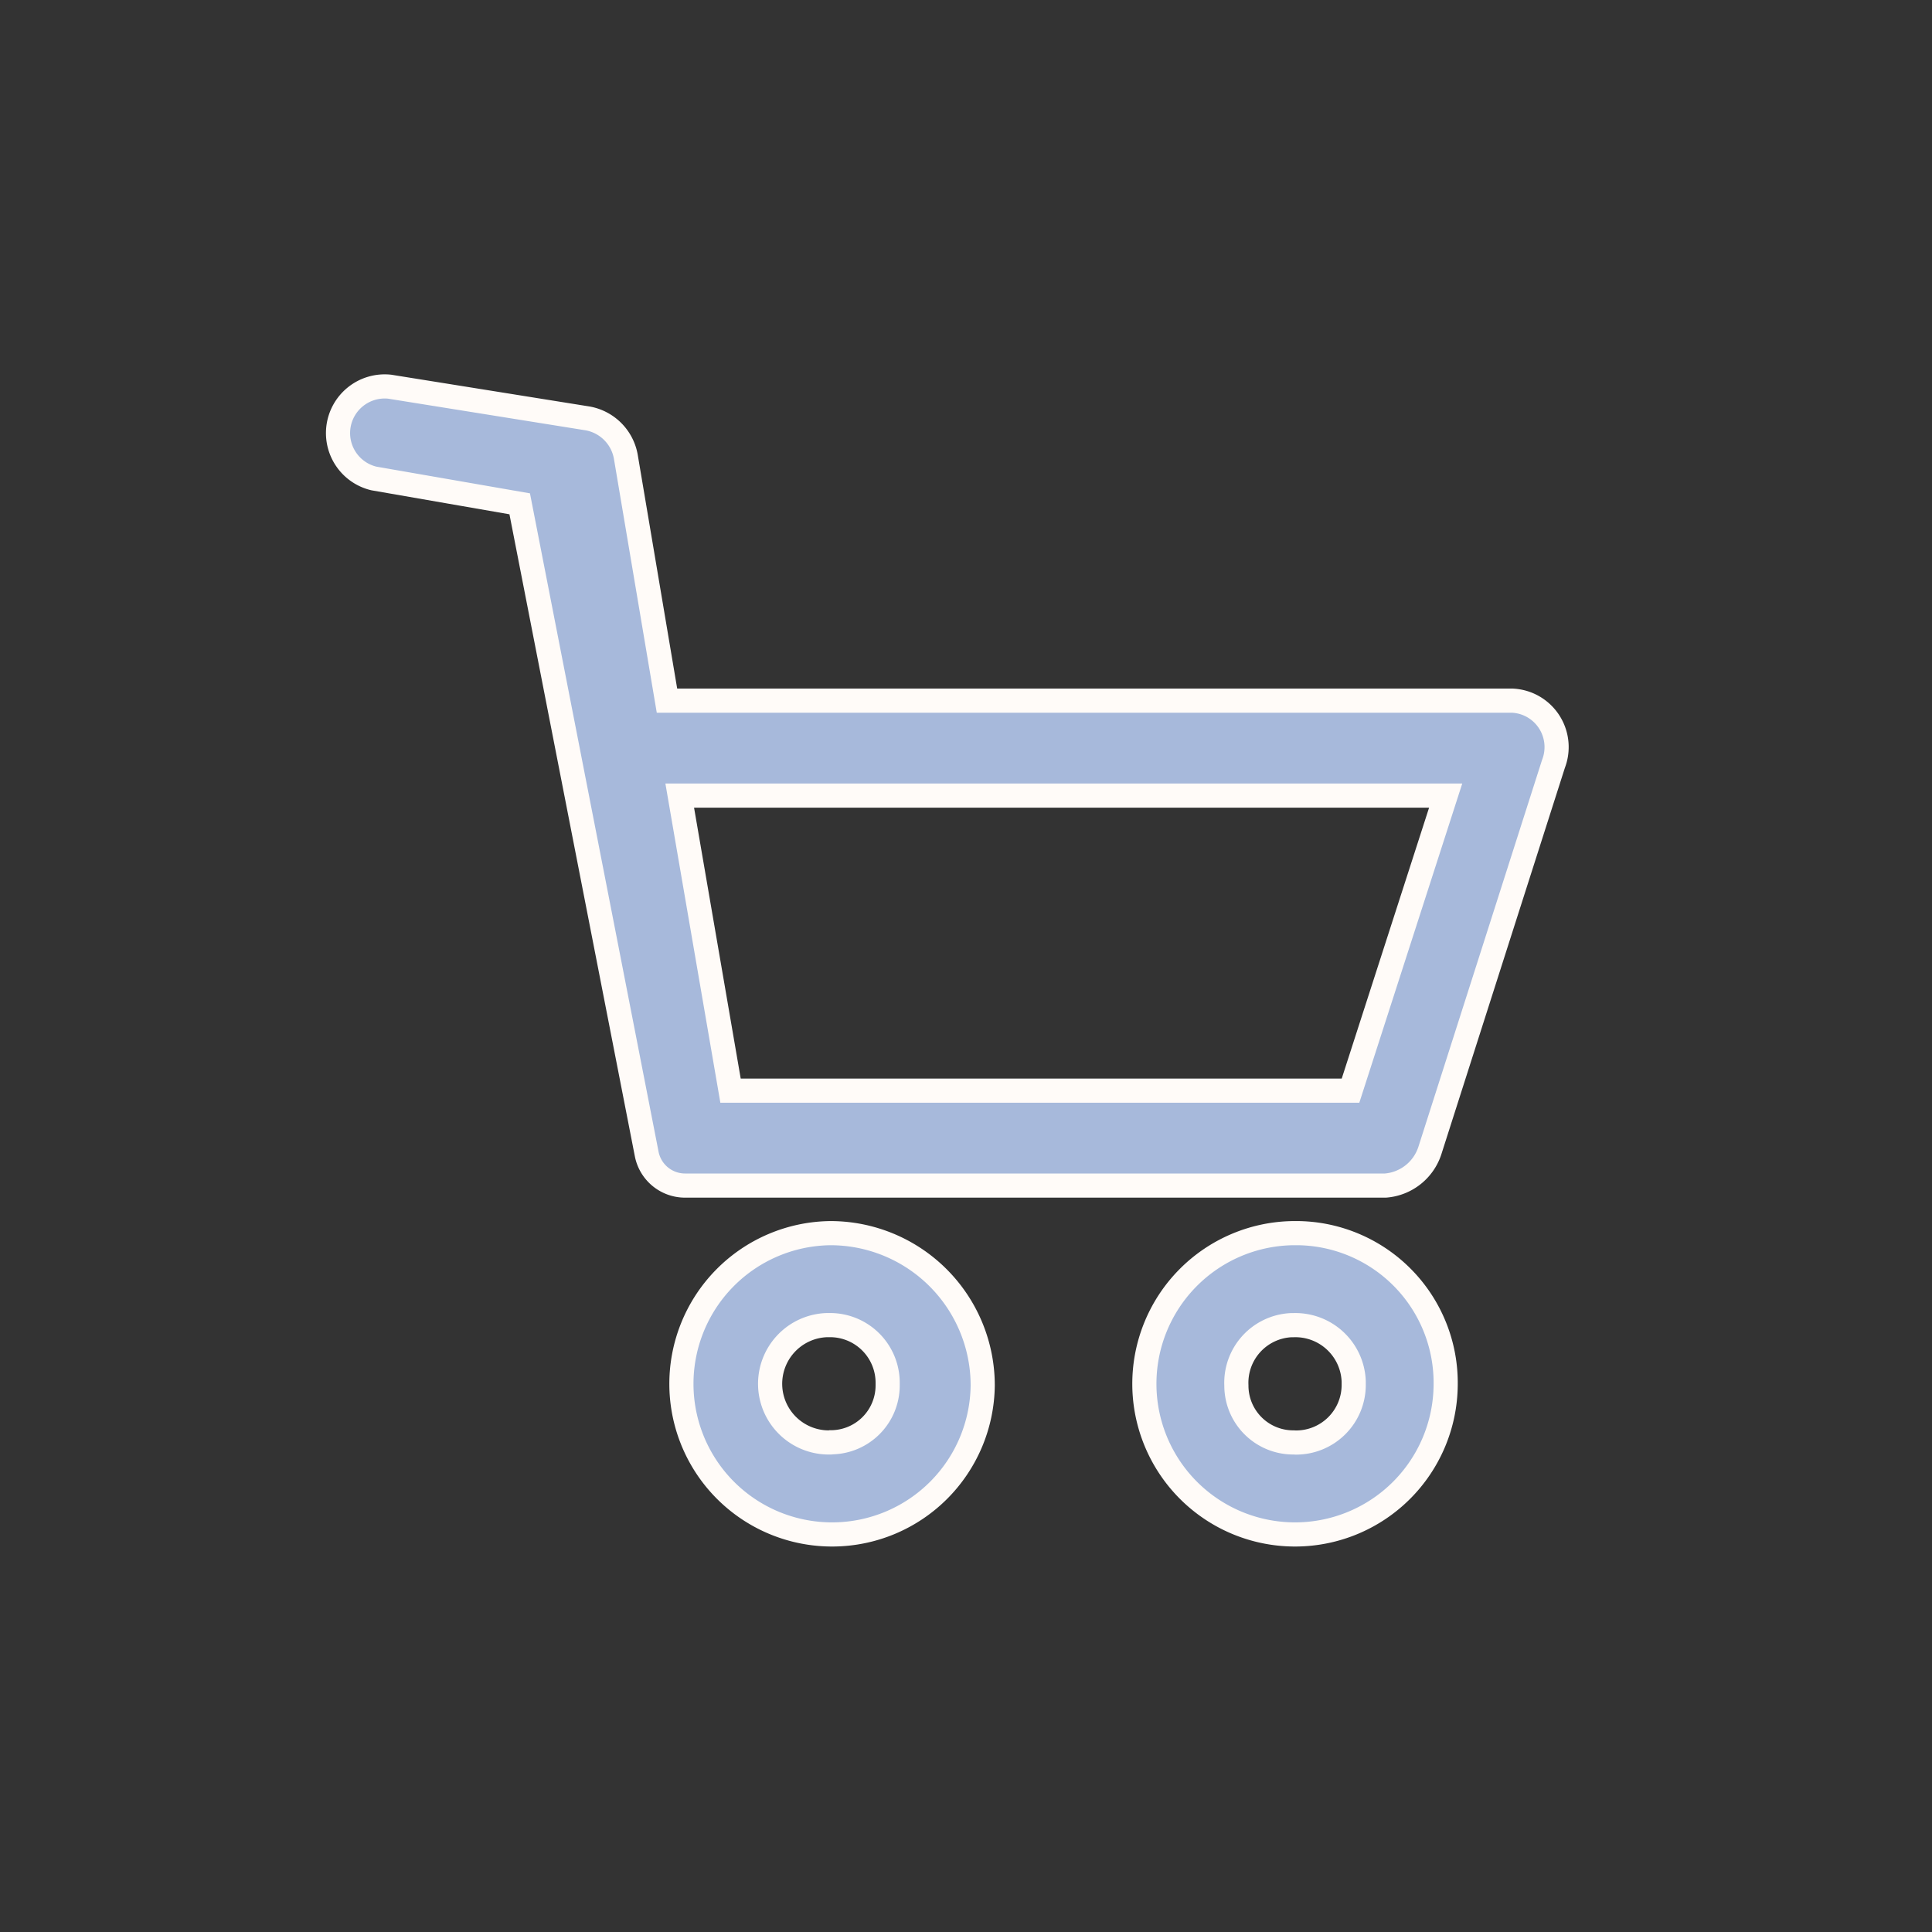
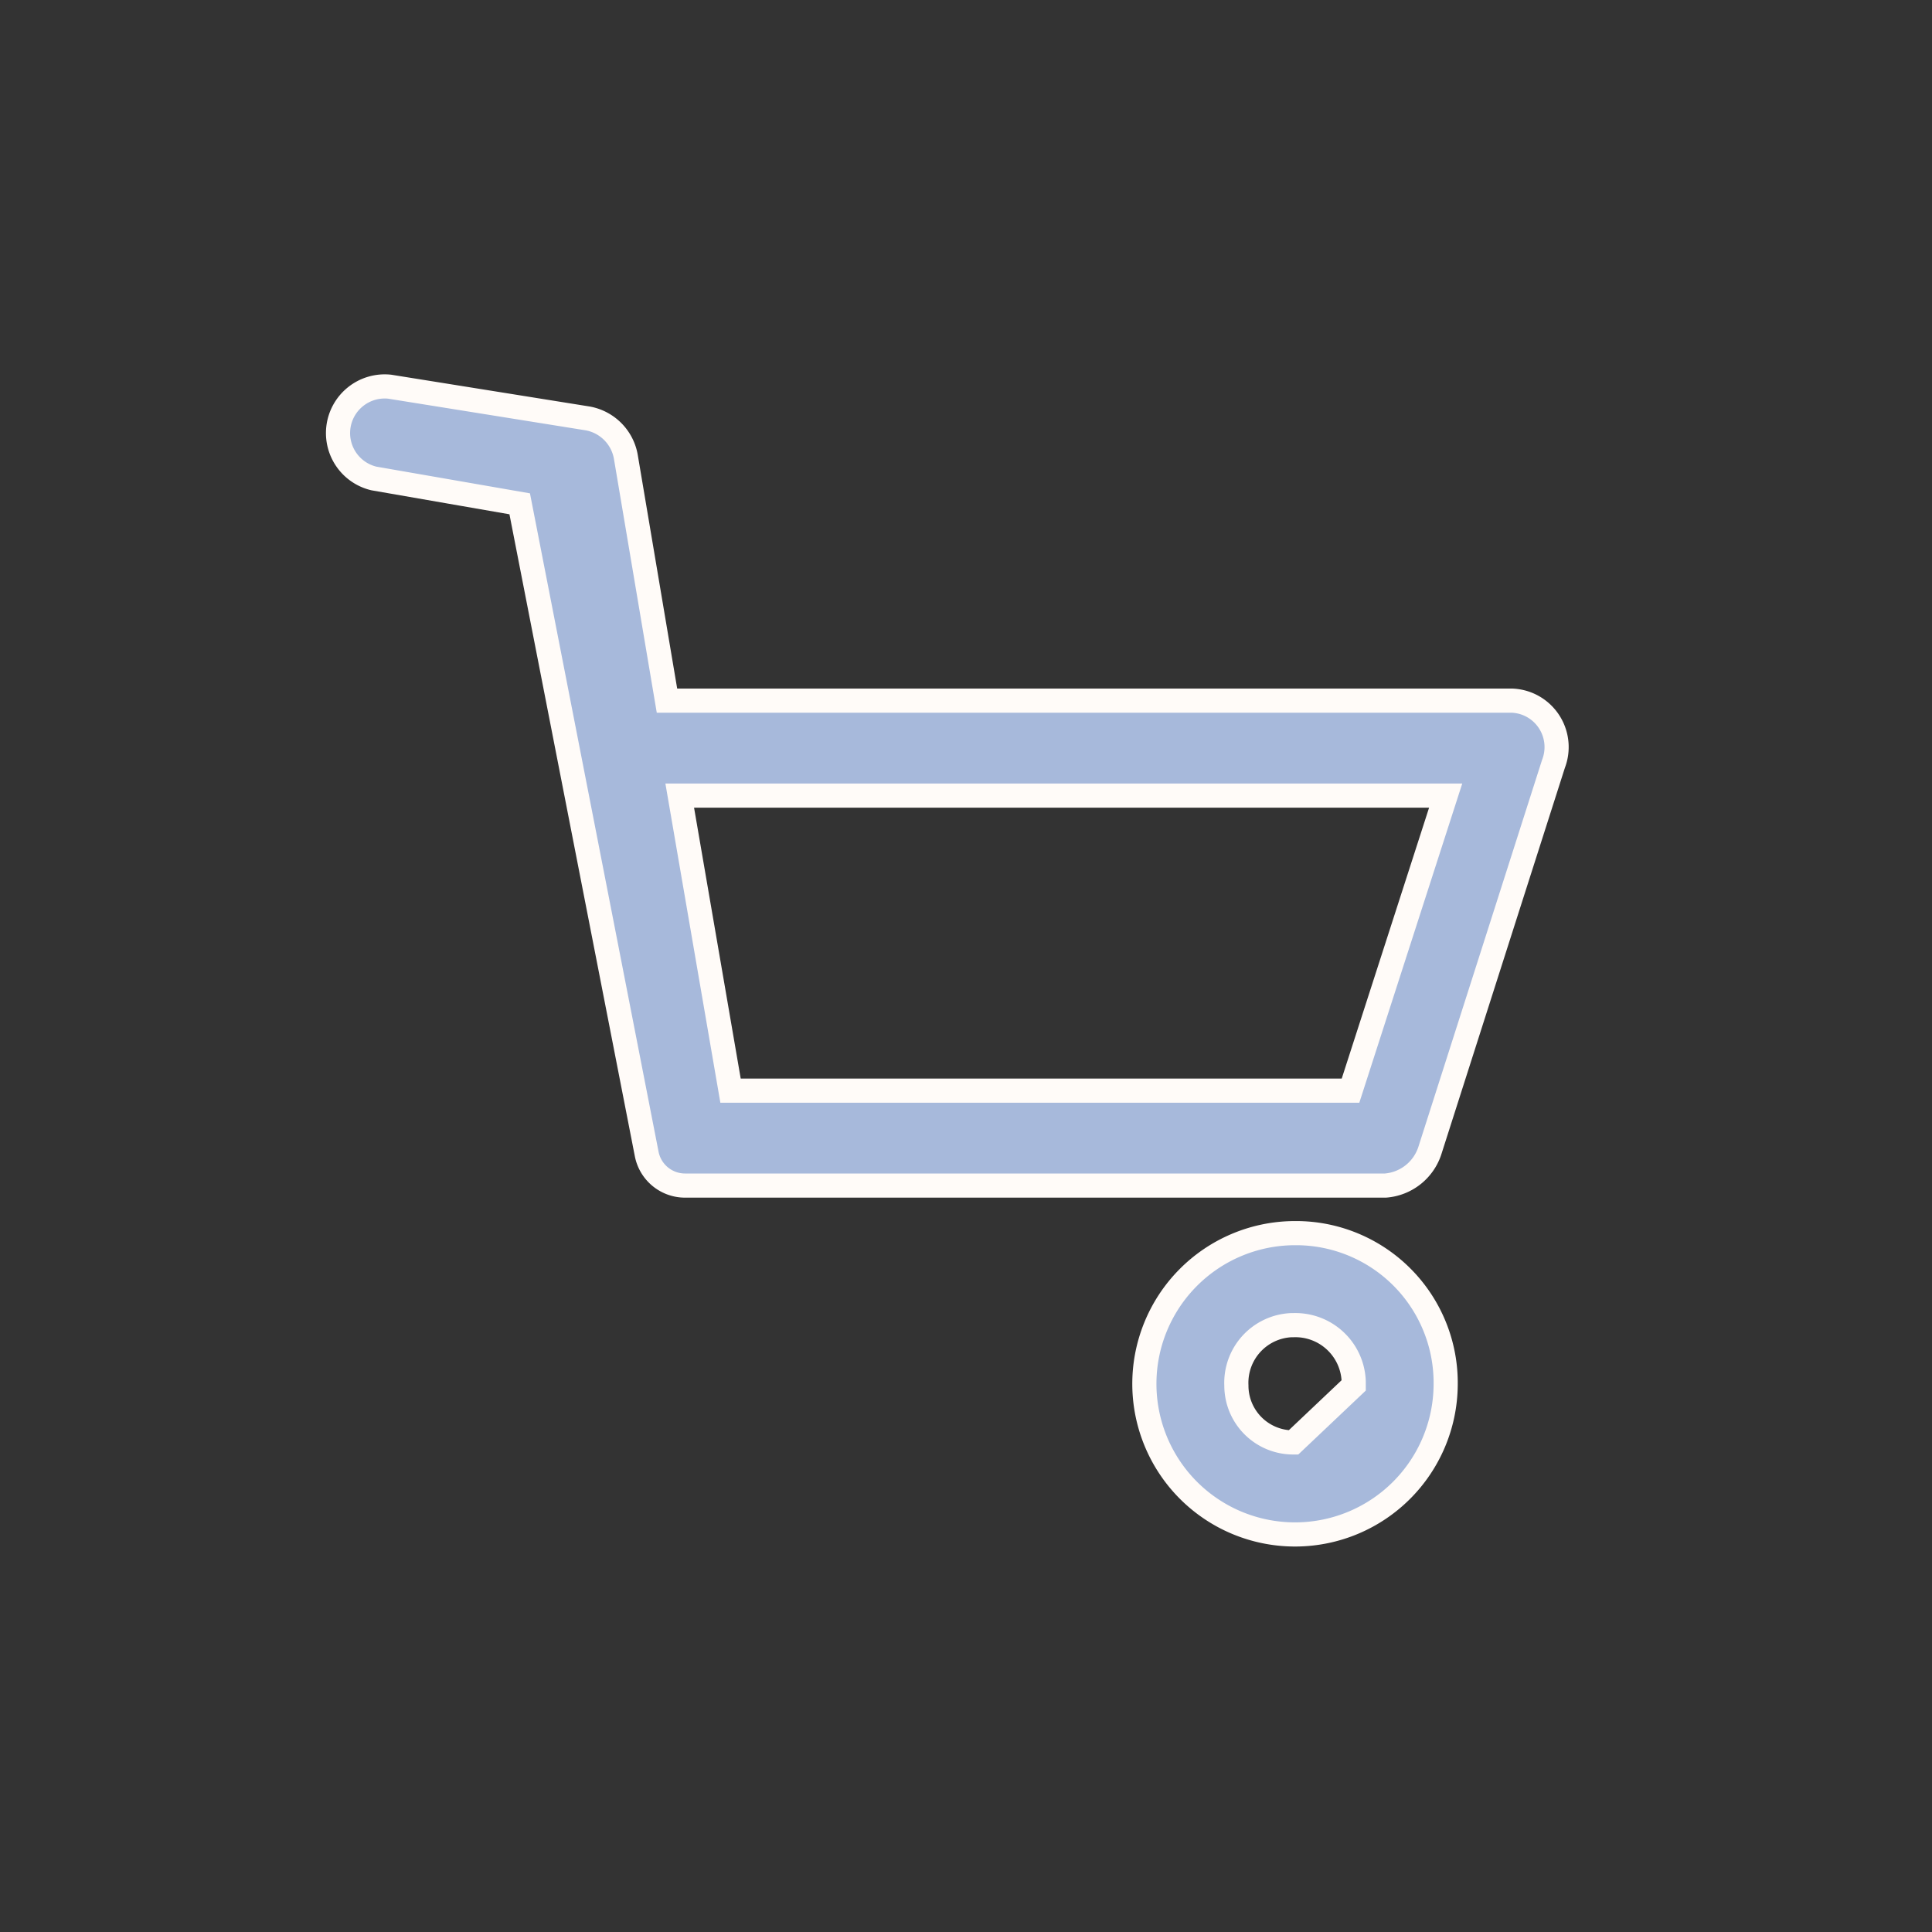
<svg xmlns="http://www.w3.org/2000/svg" width="40" height="40" viewBox="0 0 40 40">
  <rect x="0" y="0" width="40" height="40" fill="#333333" stroke="none" />
  <g id="グループ_2333" data-name="グループ 2333" transform="translate(15705 442)">
    <rect id="長方形_23717" data-name="長方形 23717" width="40" height="40" transform="translate(-15705 -442)" fill="none" />
    <g id="グループ_2327" data-name="グループ 2327" transform="translate(-0.665 -8.001)">
      <g id="グループ_539" data-name="グループ 539" transform="translate(-15503.404 -754.23)">
-         <path id="パス_379" data-name="パス 379" d="M-183.736,345.762a3.121,3.121,0,0,0-3.087,3.151A3.119,3.119,0,0,0-183.672,352a3.119,3.119,0,0,0,3.087-3.087A3.153,3.153,0,0,0-183.736,345.762Zm0,4.333a1.215,1.215,0,0,1-1.25-1.179,1.216,1.216,0,0,1,1.18-1.25h.07a1.193,1.193,0,0,1,1.183,1.2v.044a1.177,1.177,0,0,1-1.172,1.182Z" fill="#a7b9db" stroke="#fffbf8" stroke-miterlimit="10" stroke-width="0.5" fill-rule="evenodd" />
-         <path id="パス_380" data-name="パス 380" d="M-174.151,345.762a3.121,3.121,0,0,0-3.087,3.151A3.119,3.119,0,0,0-174.087,352,3.119,3.119,0,0,0-171,348.913a3.1,3.1,0,0,0-3.048-3.151Zm0,4.333a1.177,1.177,0,0,1-1.182-1.172v-.01a1.194,1.194,0,0,1,1.138-1.246h.044a1.208,1.208,0,0,1,1.247,1.166q0,.041,0,.081a1.192,1.192,0,0,1-1.2,1.183Z" fill="#a7b9db" stroke="#fffbf8" stroke-miterlimit="10" stroke-width="0.5" fill-rule="evenodd" />
+         <path id="パス_380" data-name="パス 380" d="M-174.151,345.762a3.121,3.121,0,0,0-3.087,3.151A3.119,3.119,0,0,0-174.087,352,3.119,3.119,0,0,0-171,348.913a3.1,3.1,0,0,0-3.048-3.151Zm0,4.333a1.177,1.177,0,0,1-1.182-1.172v-.01a1.194,1.194,0,0,1,1.138-1.246h.044a1.208,1.208,0,0,1,1.247,1.166q0,.041,0,.081Z" fill="#a7b9db" stroke="#fffbf8" stroke-miterlimit="10" stroke-width="0.5" fill-rule="evenodd" />
      </g>
      <path id="パス_381" data-name="パス 381" d="M-169.622,334.737h-17.5l-.853-5.055a.979.979,0,0,0-.788-.788l-4.1-.657a.967.967,0,0,0-1.064.857.966.966,0,0,0,.736,1.043l3.02.525,2.629,13.46a.809.809,0,0,0,.795.655h14.5a1.053,1.053,0,0,0,.919-.722l2.56-8.009a.963.963,0,0,0-.549-1.245A.978.978,0,0,0-169.622,334.737Zm-3.348,8.075h-12.836l-1.052-6.109H-171Z" transform="translate(-15503.404 -754.23)" fill="#a7b9db" stroke="#fffbf8" stroke-miterlimit="10" stroke-width="0.5" fill-rule="evenodd" />
    </g>
  </g>
</svg>